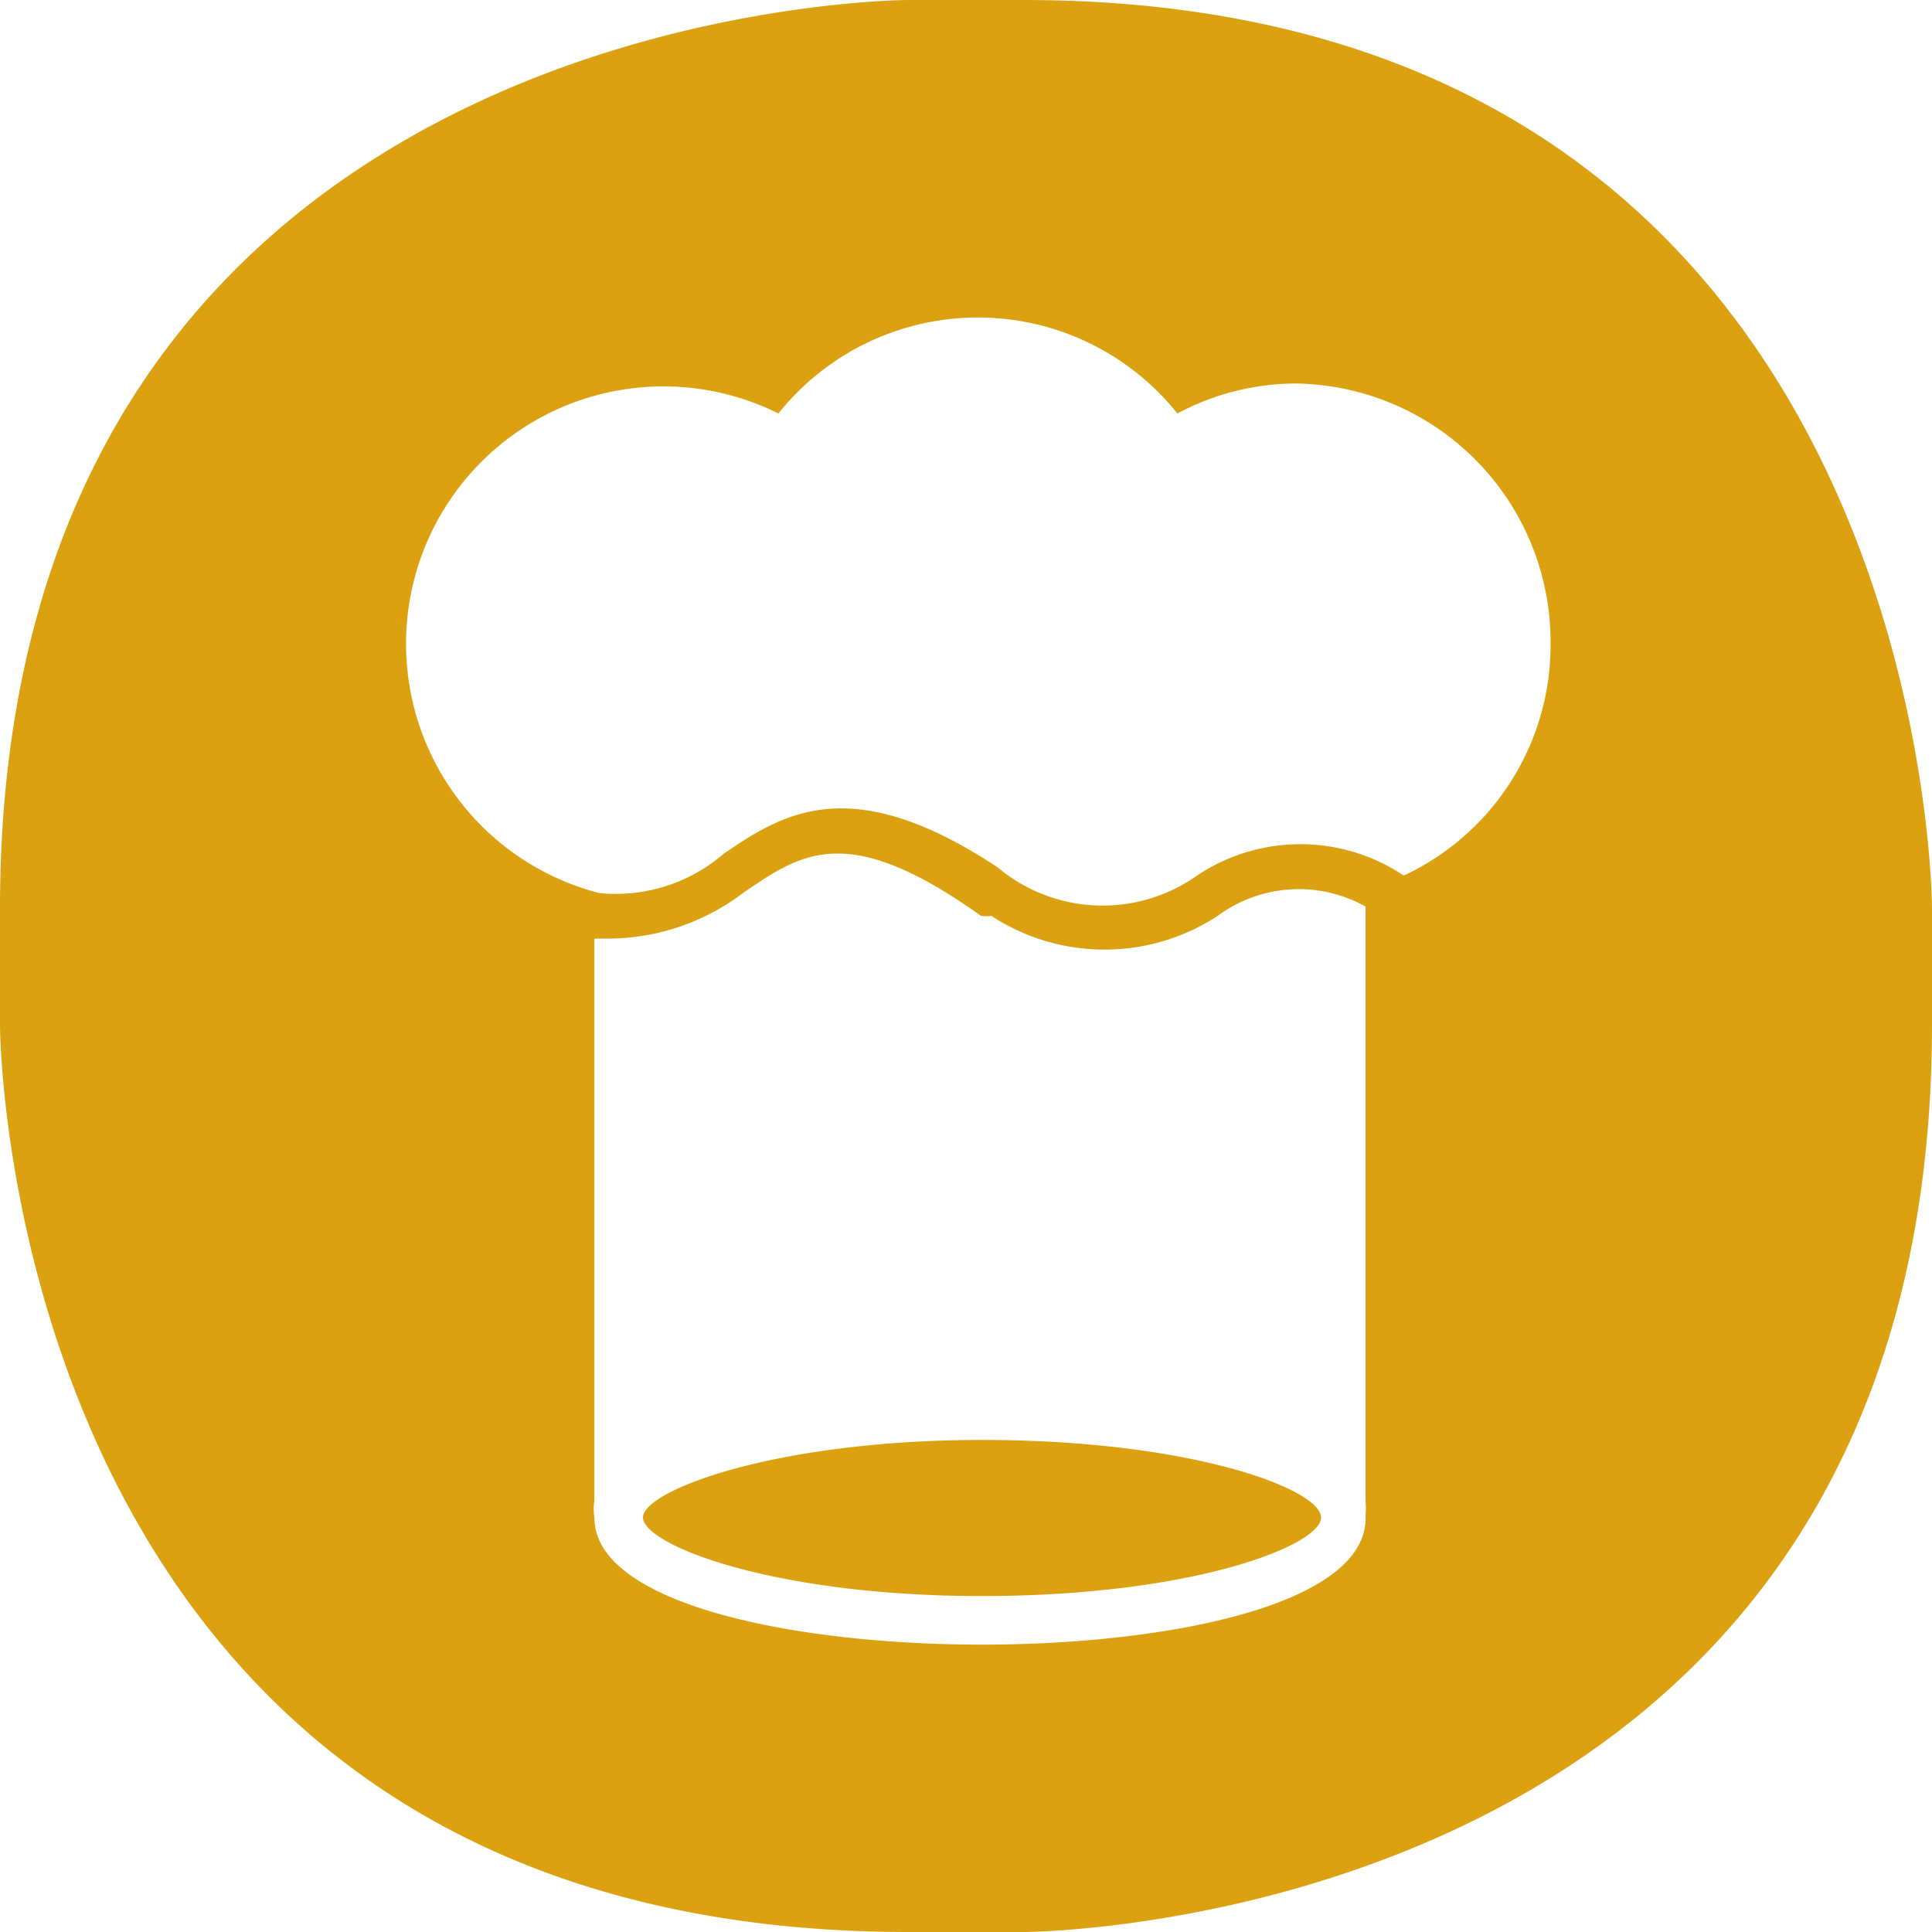
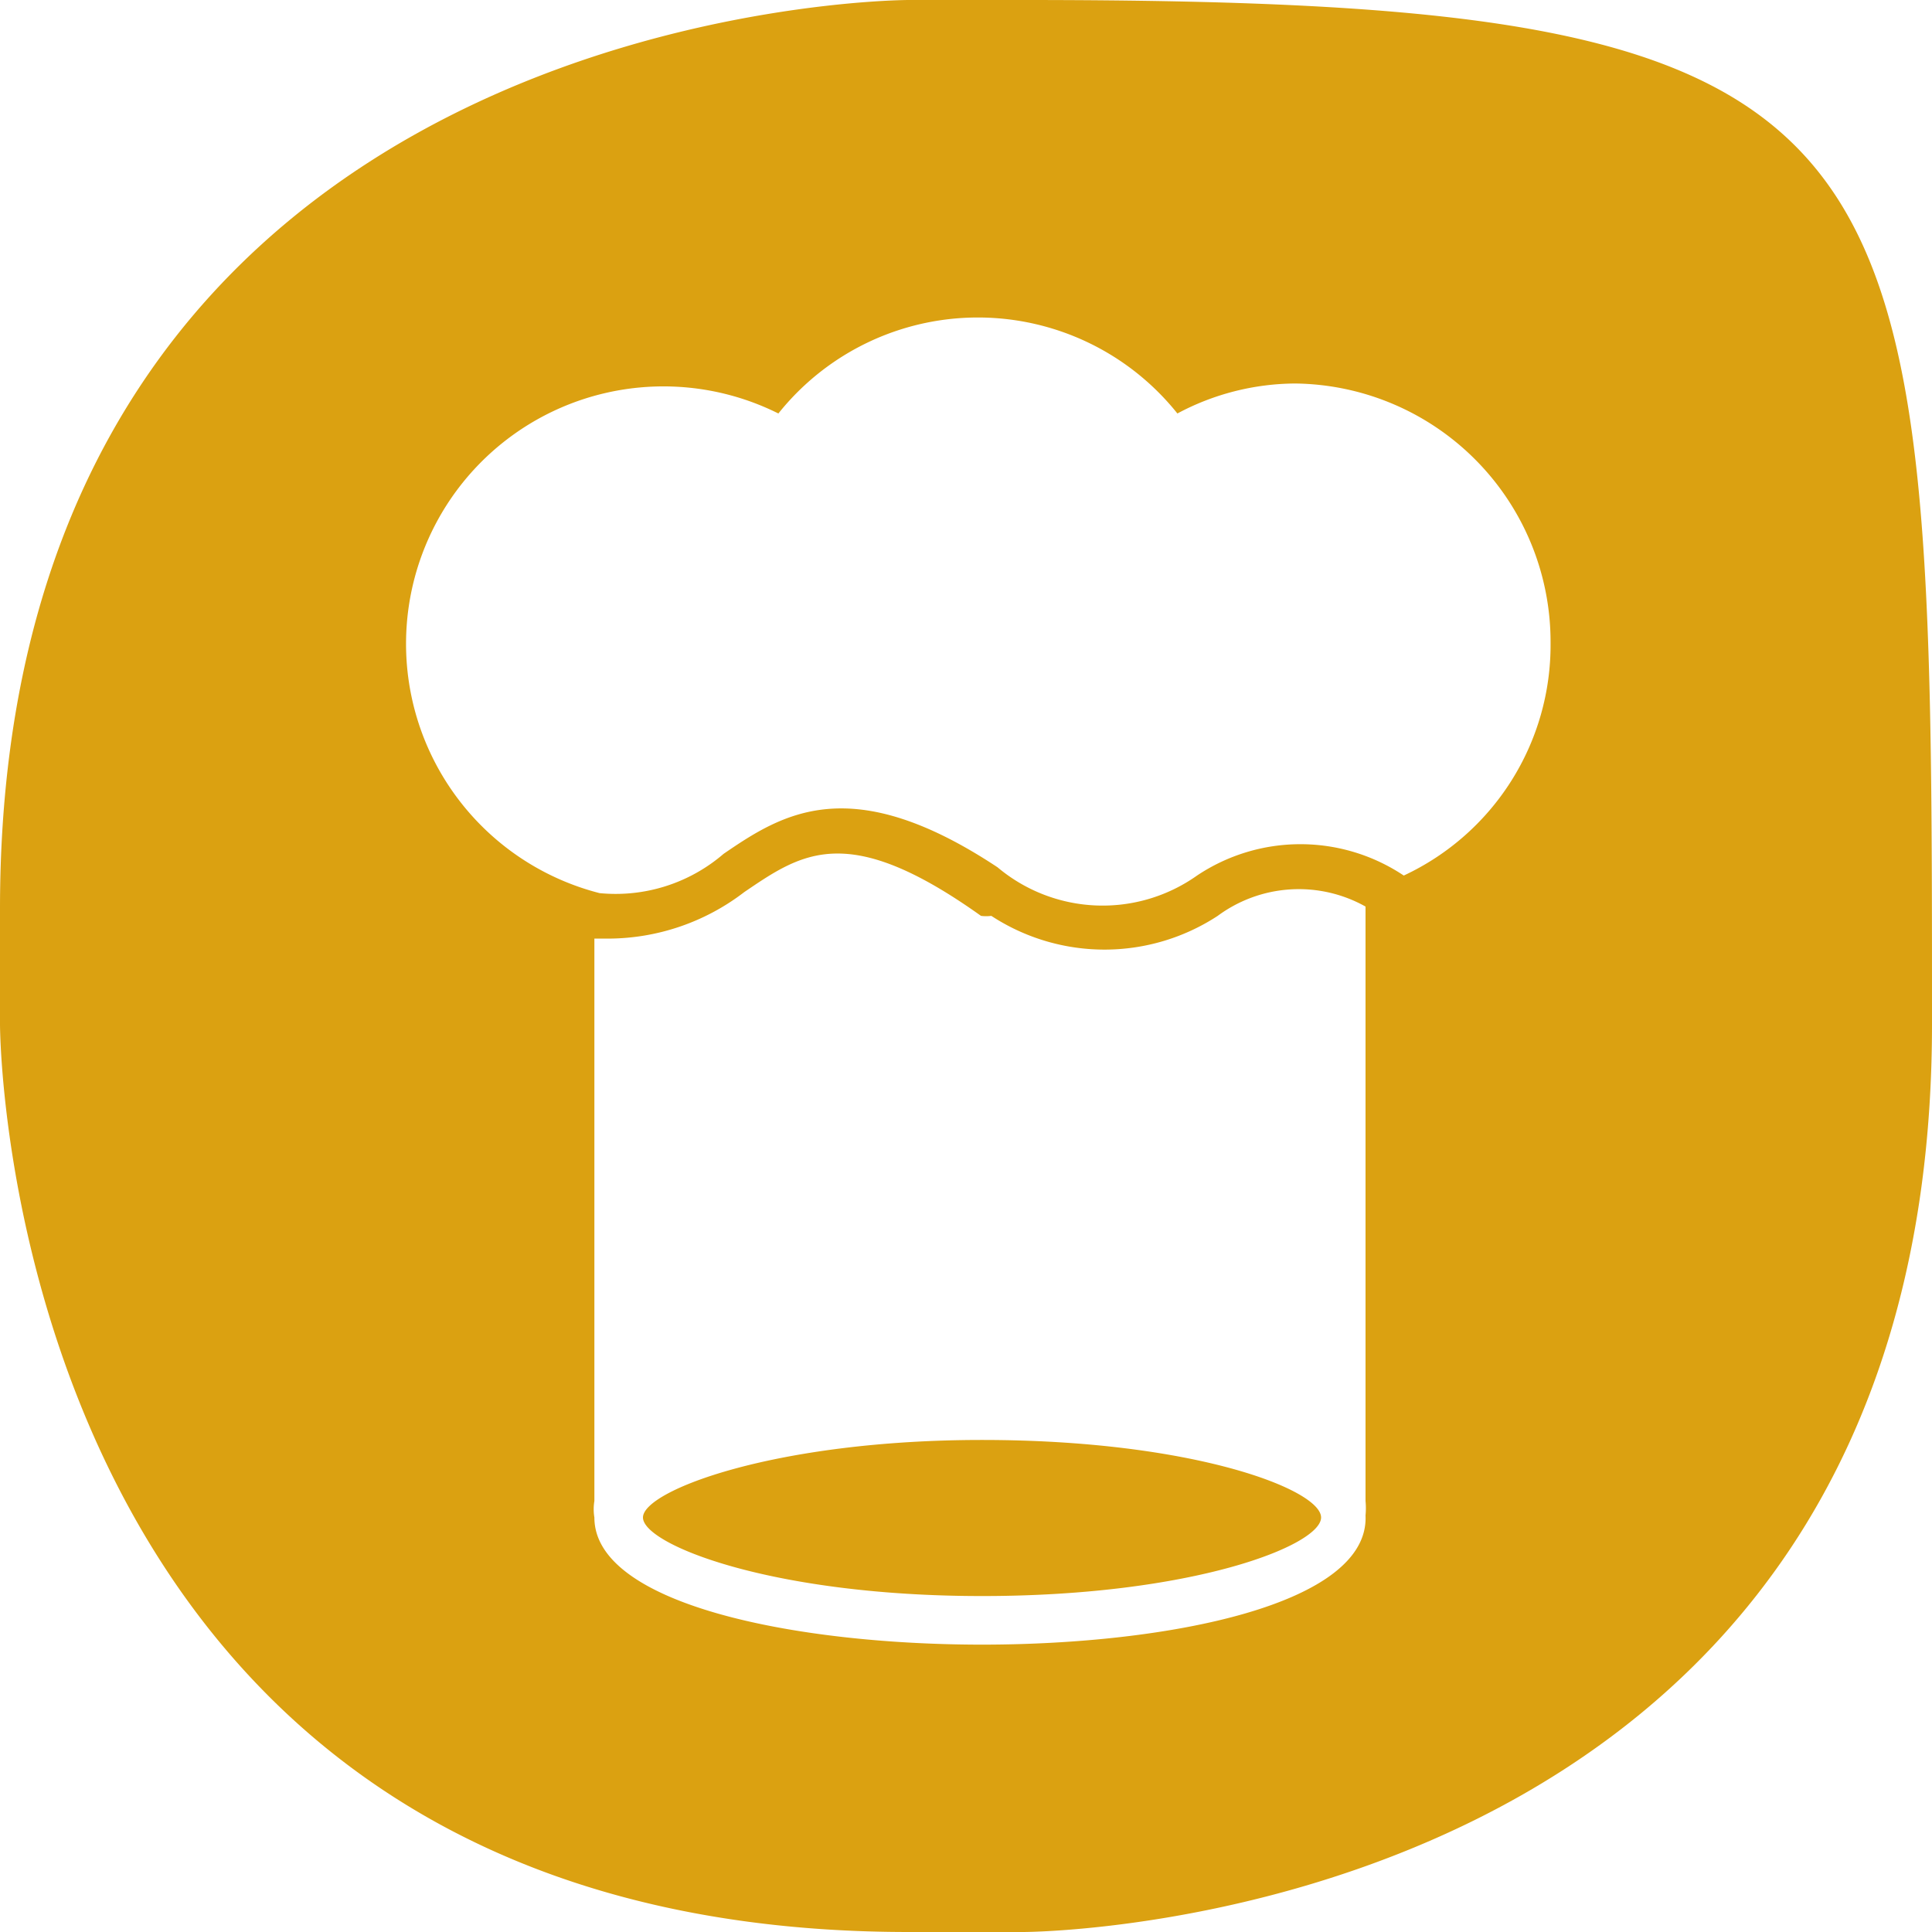
<svg xmlns="http://www.w3.org/2000/svg" viewBox="0 0 18.69 18.69">
  <defs>
    <style>.cls-1{fill:#dba111;}</style>
  </defs>
  <title>Asset 1</title>
  <g id="Layer_2" data-name="Layer 2">
    <g id="Layer_1-2" data-name="Layer 1">
-       <path class="cls-1" d="M9.5,13.93c-2,0-3.28.49-3.28.75s1.24.76,3.28.76,3.28-.49,3.28-.76S11.54,13.93,9.5,13.93ZM9.9,0H8.79S0,0,0,8.79V9.91s0,8.78,8.79,8.78H9.9s8.79,0,8.79-8.78V8.79S18.69,0,9.9,0ZM9.5,15.91c-1.81,0-3.75-.39-3.75-1.23a.49.49,0,0,1,0-.16V9.08l.14,0A2.17,2.17,0,0,0,7.2,8.63c.56-.38,1-.69,2.29.23a.38.38,0,0,0,.1,0,2,2,0,0,0,2.19,0,1.32,1.32,0,0,1,1.43-.09v5.75a.74.74,0,0,1,0,.14C13.25,15.52,11.31,15.91,9.5,15.91Zm4.08-7.44a1.8,1.8,0,0,0-2,0,1.58,1.58,0,0,1-1.93-.08h0c-1.42-.94-2.08-.52-2.65-.13a1.6,1.6,0,0,1-1.2.38A2.49,2.49,0,1,1,7.53,4a2.47,2.47,0,0,1,3.86,0,2.44,2.44,0,0,1,1.14-.29A2.5,2.5,0,0,1,15,6.22,2.46,2.46,0,0,1,13.58,8.47Z" />
+       <path class="cls-1" d="M9.5,13.93c-2,0-3.28.49-3.28.75s1.24.76,3.28.76,3.28-.49,3.28-.76S11.54,13.93,9.5,13.93ZM9.9,0H8.79S0,0,0,8.79V9.91s0,8.78,8.79,8.78H9.9s8.79,0,8.79-8.78S18.69,0,9.9,0ZM9.5,15.91c-1.81,0-3.75-.39-3.75-1.23a.49.49,0,0,1,0-.16V9.08l.14,0A2.17,2.17,0,0,0,7.2,8.63c.56-.38,1-.69,2.29.23a.38.38,0,0,0,.1,0,2,2,0,0,0,2.19,0,1.32,1.32,0,0,1,1.43-.09v5.75a.74.74,0,0,1,0,.14C13.25,15.52,11.31,15.91,9.5,15.91Zm4.08-7.44a1.8,1.8,0,0,0-2,0,1.58,1.58,0,0,1-1.93-.08h0c-1.42-.94-2.08-.52-2.65-.13a1.6,1.6,0,0,1-1.2.38A2.49,2.49,0,1,1,7.53,4a2.47,2.47,0,0,1,3.86,0,2.44,2.44,0,0,1,1.14-.29A2.5,2.5,0,0,1,15,6.22,2.46,2.46,0,0,1,13.58,8.47Z" />
    </g>
  </g>
</svg>